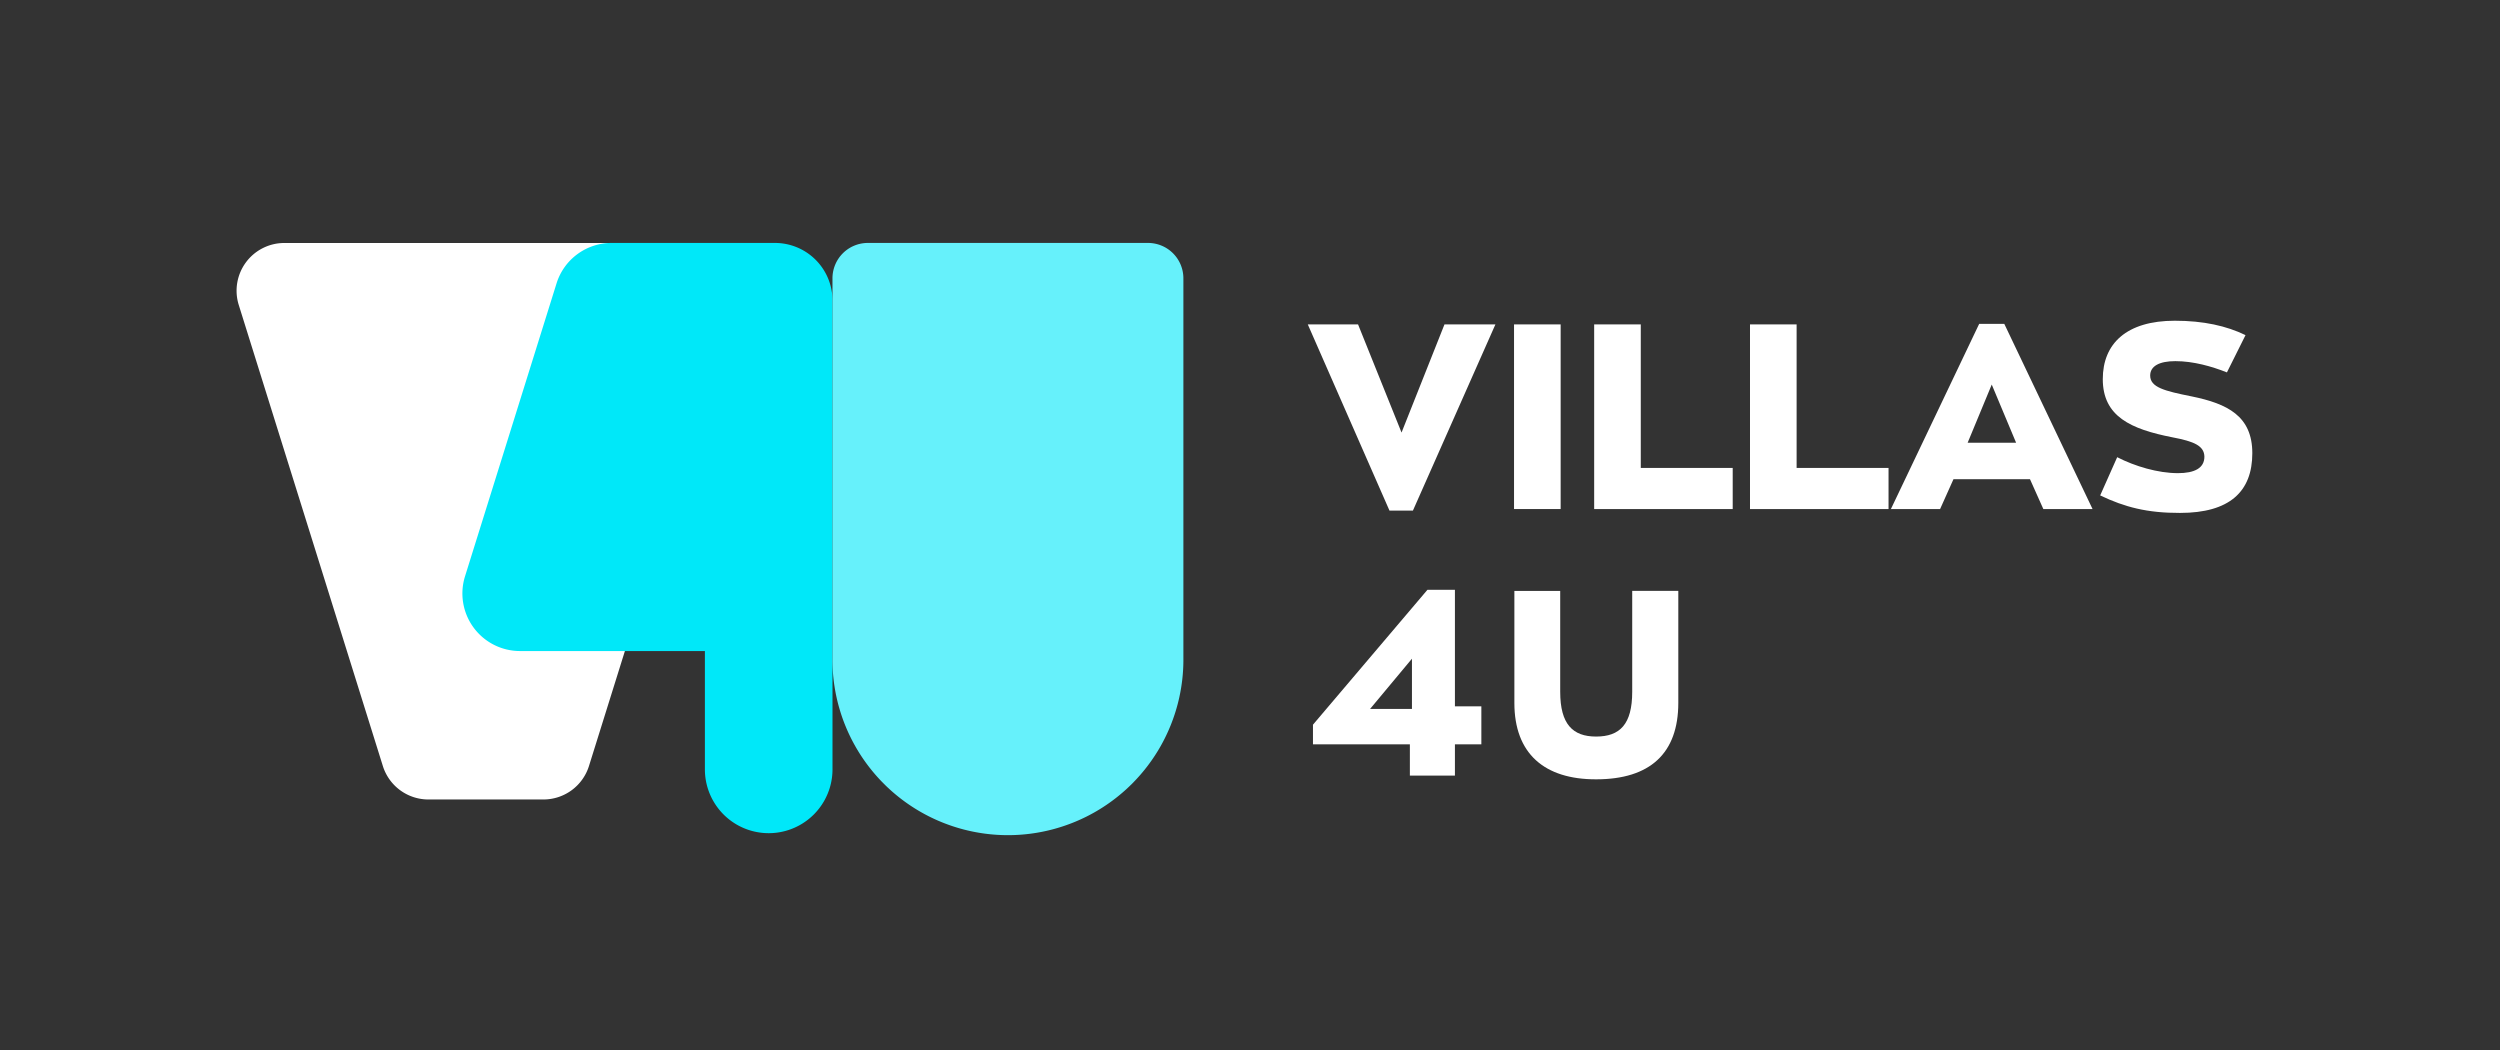
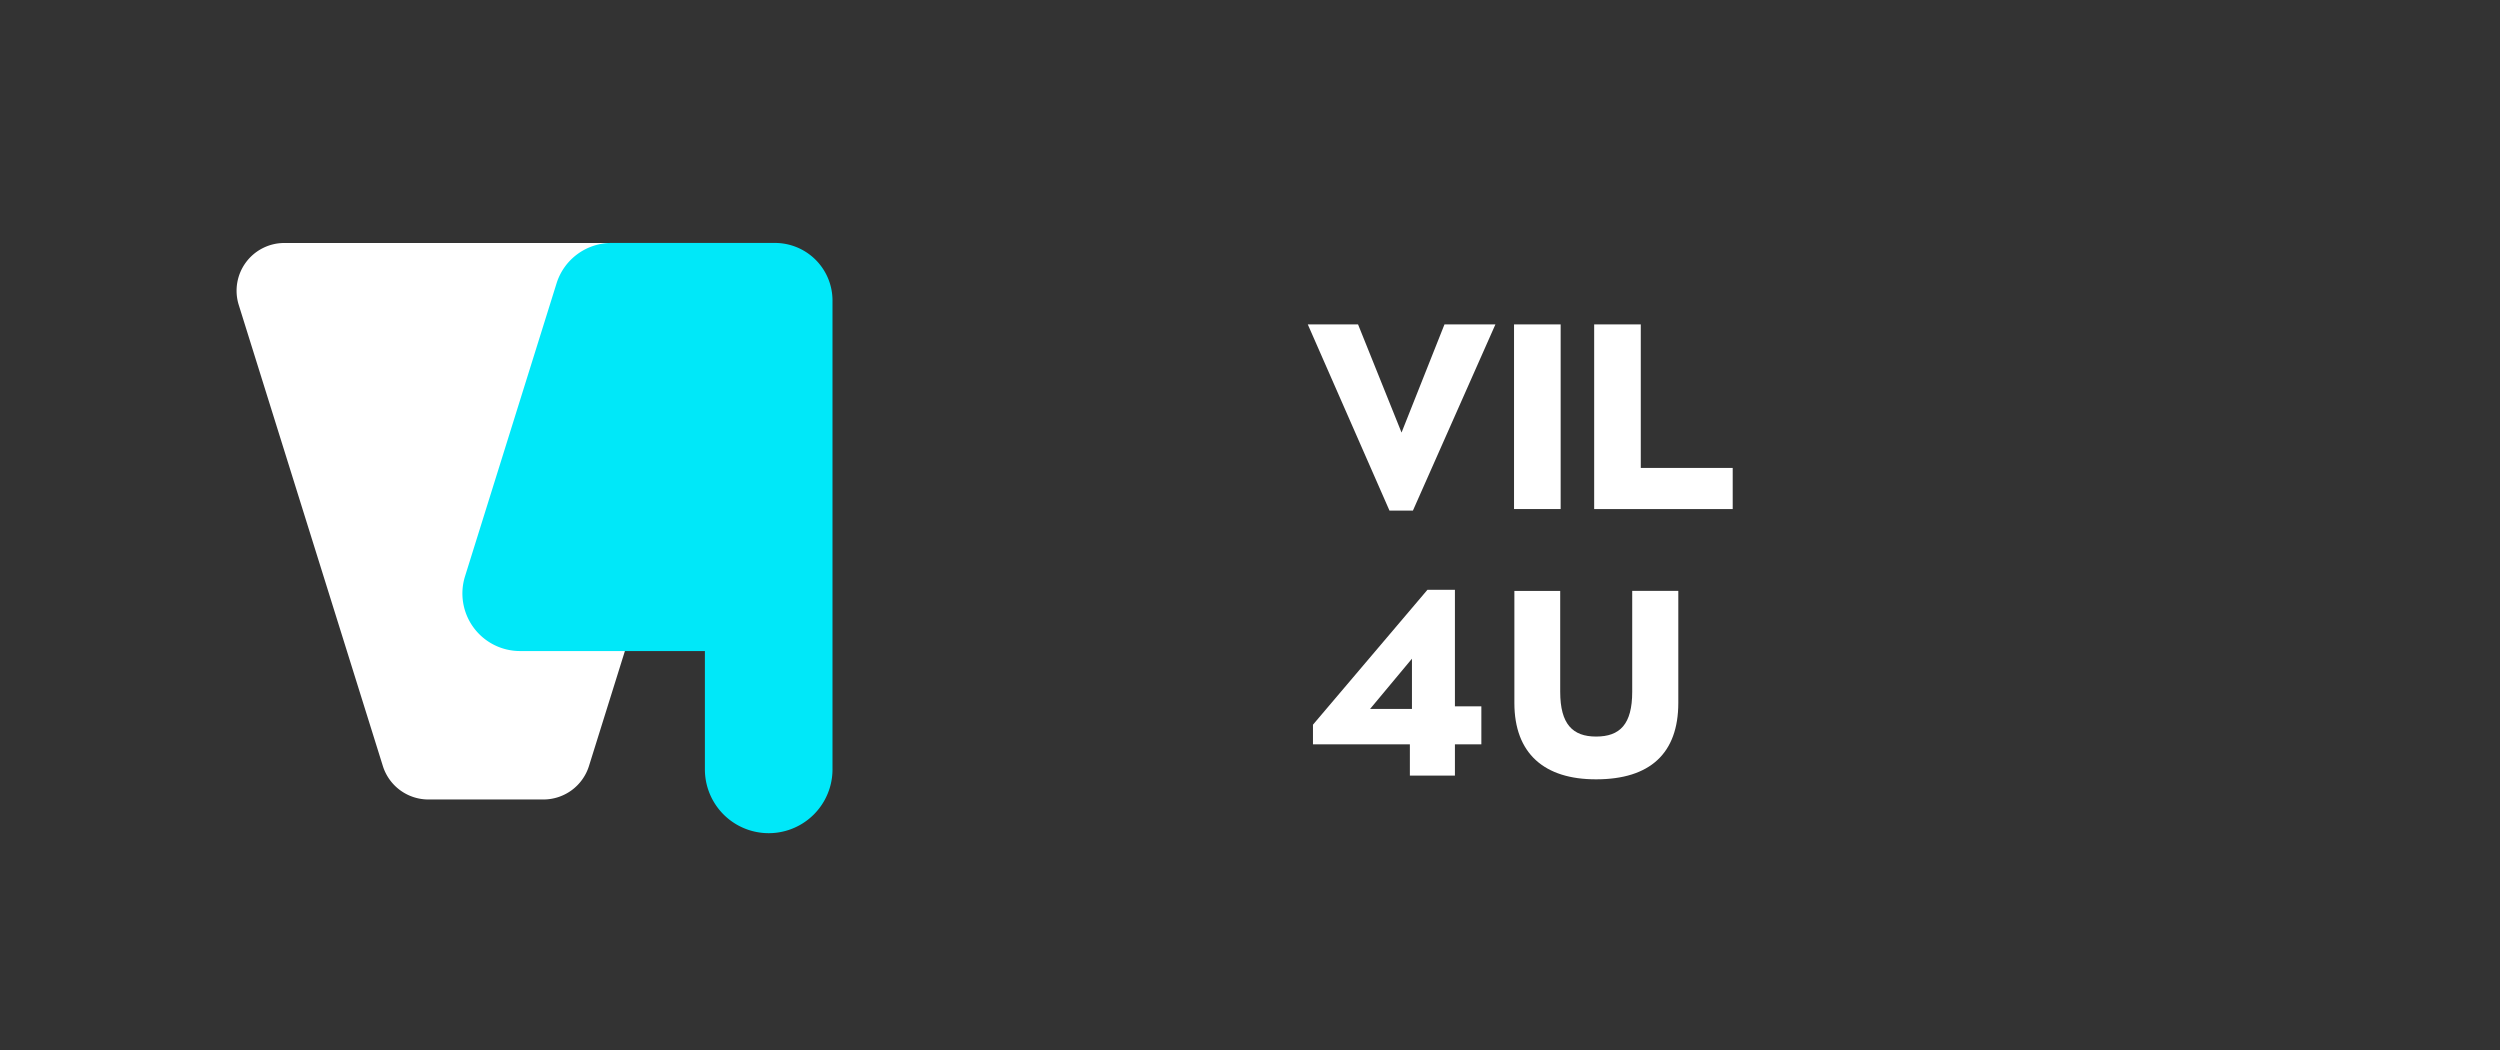
<svg xmlns="http://www.w3.org/2000/svg" viewBox="0 0 960 403.26">
  <rect x="0" y="0" width="960" height="403.26" fill="#333333" stroke="none" />
  <defs>
    <style>.cls-1{fill:none;}.cls-2{fill:#fff;}.cls-3{fill:#00e8f9;}.cls-4{fill:#66f1fb;}</style>
  </defs>
  <title>logo_v4u_hor_darkBG</title>
  <g id="Layer_2" data-name="Layer 2">
    <g id="Layer_1-2" data-name="Layer 1">
      <polyline class="cls-1" points="960 403.26 0 403.26 0 0 960 0 960 403.26" />
      <path class="cls-2" d="M208.67,307H164.5A18.32,18.32,0,0,1,147,294.1l-55.32-177a18.33,18.33,0,0,1,17.49-23.79H264a18.32,18.32,0,0,1,17.49,23.79l-55.31,177A18.33,18.33,0,0,1,208.67,307Z" />
      <path class="cls-3" d="M297.56,93.29H234.82a22.11,22.11,0,0,0-21.1,15.51L178.58,221.27A22.11,22.11,0,0,0,199.68,250h71v45.44a24.5,24.5,0,0,0,49,0v-180A22.11,22.11,0,0,0,297.56,93.29Z" />
-       <path class="cls-4" d="M440.83,93.29H333.26a13.58,13.58,0,0,0-13.59,13.59V251.24l0,.26c0,.35,0,.69,0,1a67.38,67.38,0,1,0,134.75,0c0-.35,0-.69,0-1l0-.26V106.88a13.58,13.58,0,0,0-13.59-13.59" />
      <path class="cls-2" d="M568.84,271.24v14.58H558.69v12h-17.3v-12H504.18v-7.54l43.95-51.79h10.56v44.75Zm-26.65,1v-19.3l-16.09,19.3Z" />
      <path class="cls-2" d="M581.52,269.93v-43h17.6v38.72c0,12.47,4.83,17.19,13.78,17.19,9.15,0,13.87-4.72,13.87-17.19V226.89h17.7v43c0,19.41-10.86,29.37-31.57,29.37C593,299.3,581.52,289.34,581.52,269.93Z" />
      <path class="cls-2" d="M574.24,124.57l-31.68,71.5h-9l-31.37-71.5h19.3l16.7,41.53,16.49-41.53Z" />
      <path class="cls-2" d="M581.39,124.57h17.9v70.9h-17.9Z" />
      <path class="cls-2" d="M612.16,124.57h17.9v55.11h35.3v15.79h-53.2Z" />
-       <path class="cls-2" d="M672,124.57h17.9v55.11h35.3v15.79H672Z" />
-       <path class="cls-2" d="M779.51,184H750.14L745,195.47H726.11L760,124.37h9.65l33.89,71.1h-18.9Zm-23.93-14h18.6l-9.35-22.33Z" />
-       <path class="cls-2" d="M806.47,190.24,813,175.56c6.84,3.52,15.69,6.13,23.33,6.13,6.34,0,10.16-1.91,10.16-6.34-.1-4.12-3.82-5.83-12.37-7.44-15.79-3.11-26.65-7.94-26.65-22.32,0-13.68,9.15-22.43,27.66-22.43,11.06,0,19.91,2,27.15,5.53L855.14,143c-5.83-2.31-12.87-4.32-19.81-4.32-6.14,0-9.66,1.91-9.66,5.53,0,4.53,5.53,5.93,15.89,8,13.78,2.81,23.33,7.54,23.33,21.82,0,14.78-8.75,22.93-27.75,22.93C824.57,197,815.92,194.76,806.47,190.24Z" />
    </g>
  </g>
</svg>